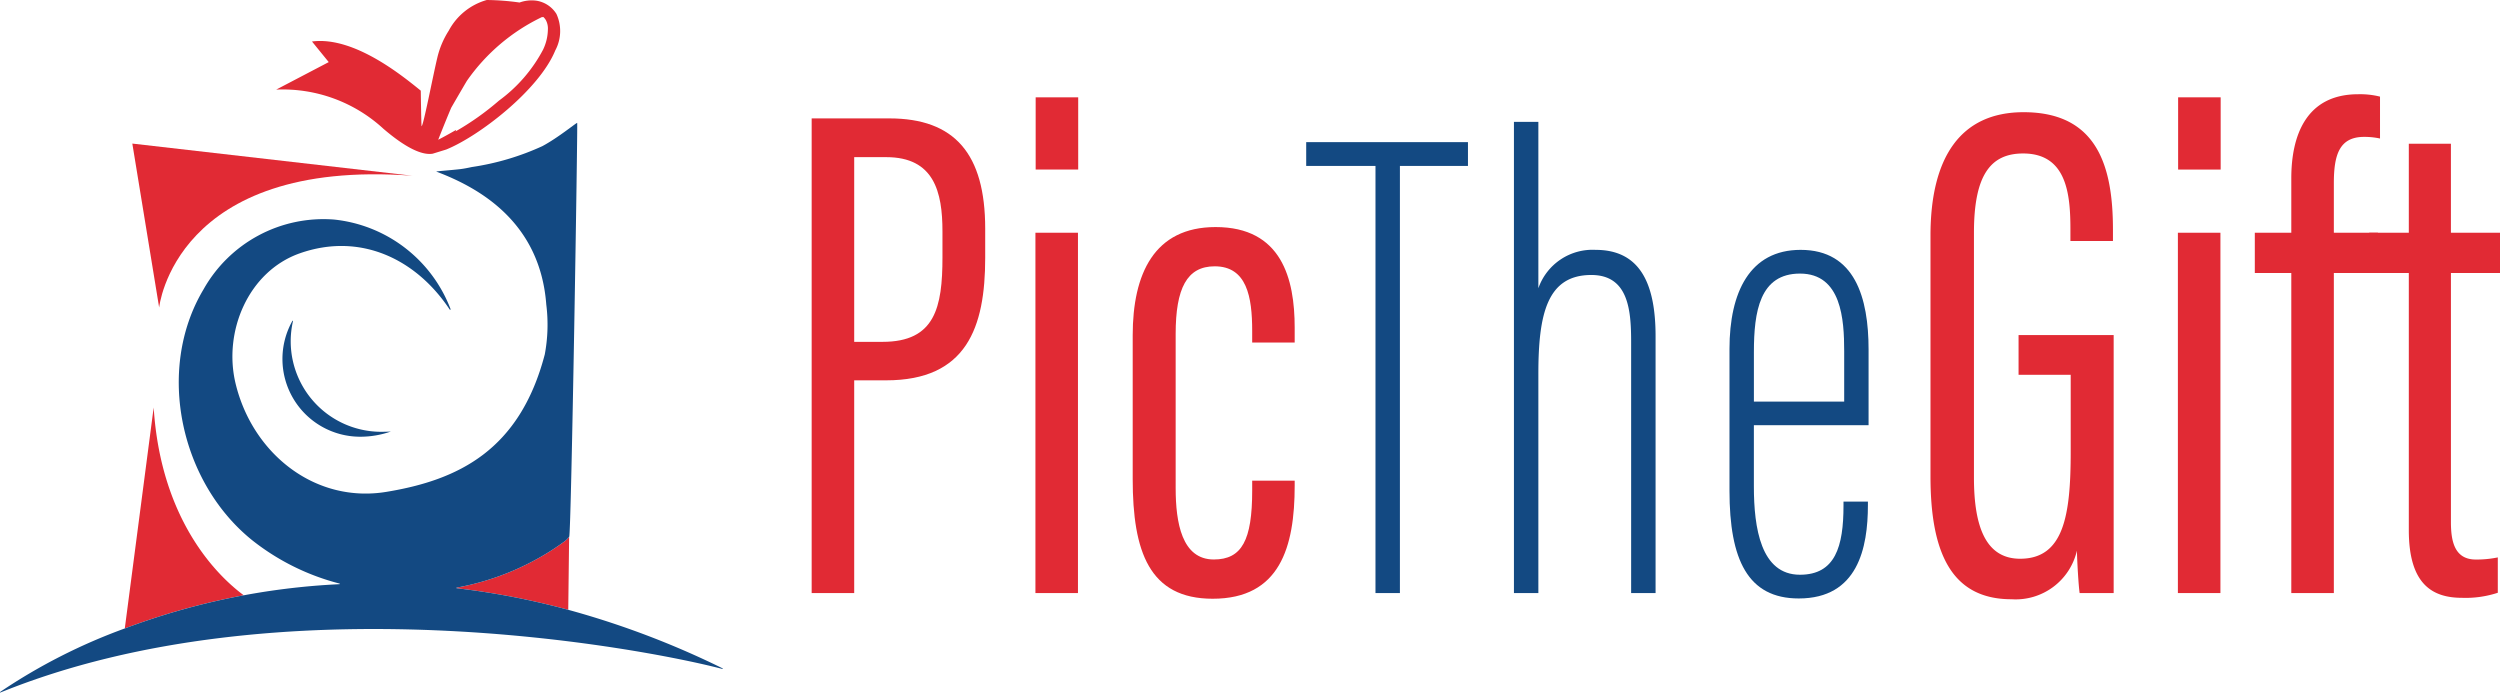
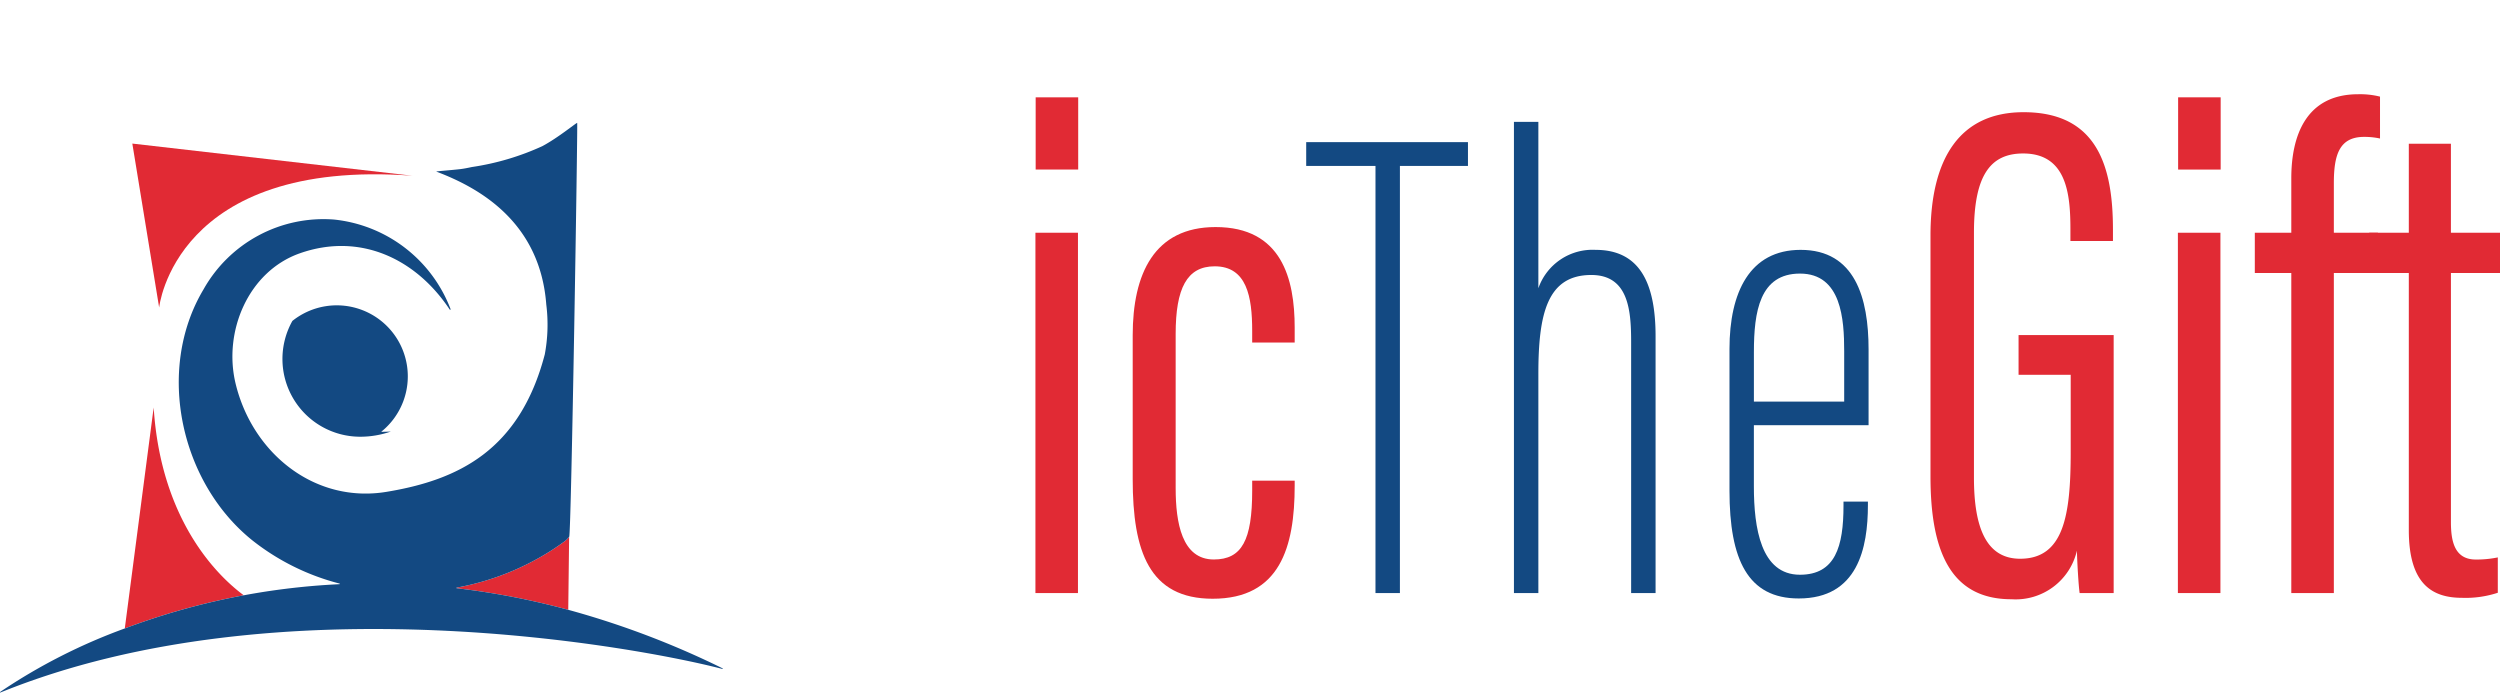
<svg xmlns="http://www.w3.org/2000/svg" id="Layer_1" data-name="Layer 1" width="200" height="55.402" viewBox="0 0 200 55.402">
  <defs>
    <style>
      .cls-1 {
        fill: none;
      }

      .cls-2 {
        fill: #134982;
      }

      .cls-3 {
        fill: #e12a34;
      }
    </style>
  </defs>
  <g>
    <path class="cls-1" d="M36.448,10.51a21.897,21.897,0,0,0,3.47-2.461,29.053,29.053,0,0,1-3.423,2.338Z" />
    <path class="cls-1" d="M43.637,1.648a1.447,1.447,0,0,1,.195.724,1.427,1.427,0,0,0-.159-.758,1.055,1.055,0,0,0-.211-.26l-.052.027A1.197,1.197,0,0,1,43.637,1.648Z" />
-     <path class="cls-2" d="M23.391,25.674a6.221,6.221,0,0,0,5.425,9.264,7.392,7.392,0,0,0,2.45-.416c-.186.014-.583.022-.772.022a7.242,7.242,0,0,1-7.056-8.851A.025.025,0,0,0,23.391,25.674Z" />
+     <path class="cls-2" d="M23.391,25.674a6.221,6.221,0,0,0,5.425,9.264,7.392,7.392,0,0,0,2.45-.416c-.186.014-.583.022-.772.022A.025.025,0,0,0,23.391,25.674Z" />
    <g>
      <path class="cls-3" d="M12.294,32.6,9.983,50.276A56.202,56.202,0,0,1,19.502,47.623C17.664,46.27,12.886,41.892,12.294,32.6Z" />
      <path class="cls-3" d="M45.03,43.406a19.496,19.496,0,0,1-1.672,1.086q-.878.509-1.802.934-.253.116-.509.226A21.25,21.25,0,0,1,36.535,47.01a.025.025,0,0,0,.001.049A61.075,61.075,0,0,1,45.46,48.785l.07-5.839A2.095,2.095,0,0,1,45.03,43.406Z" />
-       <path class="cls-3" d="M30.667,10.296c2.063,1.769,3.261,2.115,3.951,1.999l1.079-.333c2.617-1.058,7.431-4.759,8.724-7.926a3.278,3.278,0,0,0,.093-2.922A2.305,2.305,0,0,0,42.936.06a2.811,2.811,0,0,0-1.371.142A20.179,20.179,0,0,0,38.943,0a4.974,4.974,0,0,0-3.043,2.453,6.95,6.95,0,0,0-.918,2.177c-.367,1.541-1.118,5.464-1.254,5.464-.026,0-.066-2.841-.066-2.841C32.196,6.067,28.315,2.881,24.959,3.32L26.299,4.968,22.097,7.168A11.89,11.89,0,0,1,30.667,10.296Zm4.586.384c.253-.631.535-1.332.844-2.061.397-.688.819-1.414,1.247-2.141a15.456,15.456,0,0,1,6.035-5.123l.03.027.052-.027a1.055,1.055,0,0,1,.211.26,1.427,1.427,0,0,1,.159.758,3.856,3.856,0,0,1-.387,1.604,11.956,11.956,0,0,1-3.526,4.073,21.897,21.897,0,0,1-3.47,2.461l.047-.124c-.493.289-.977.556-1.44.795C35.189,10.853,35.103,11.053,35.253,10.68Z" />
      <path class="cls-3" d="M32.987,14.058,10.586,11.486,12.732,24.601S13.958,12.653,32.987,14.058Z" />
      <path class="cls-2" d="M45.46,48.785a61.075,61.075,0,0,0-8.924-1.726.025.025,0,0,1-.001-.049,21.25,21.25,0,0,0,4.511-1.357q.256-.11.509-.226.922-.424,1.802-.934a19.496,19.496,0,0,0,1.672-1.086,2.095,2.095,0,0,0,.501-.46l.007-.008c.164-.237.691-33.113.638-33.108-.105.01-1.495,1.167-2.779,1.857a20.8,20.8,0,0,1-5.652,1.675c-.357.078-.675.137-.916.166-.811.095-1.995.173-1.922.2,3.589,1.35,8.305,4.128,8.796,10.632a12.912,12.912,0,0,1-.12,3.993c-2.015,7.684-6.926,10.047-12.666,10.994-5.732.946-10.721-3.078-12.068-8.66-1.005-4.164,1.017-8.976,5.145-10.426,4.796-1.684,9.279.42,11.986,4.505a.039.039,0,0,0,.068-.035,11.216,11.216,0,0,0-9.331-7.169,11.006,11.006,0,0,0-10.431,5.583c-3.867,6.465-1.839,15.549,3.983,20.146a18.795,18.795,0,0,0,6.898,3.394.025.025,0,0,1-.005.049A56.419,56.419,0,0,0,9.983,50.276,45.758,45.758,0,0,0,.011,55.356a.025.025,0,0,0,.024.044c22.324-9.067,51.317-3.569,57.754-1.884a.026.026,0,0,0,.017-.049A69.338,69.338,0,0,0,45.46,48.785Z" />
    </g>
    <g>
-       <path class="cls-3" d="M64.933,9.472h6.209c5.229,0,7.674,2.829,7.674,8.826v2.327c0,5.579-1.488,9.802-7.926,9.802H68.336V47.445H64.933Zm3.403,17.876h2.272c4.2,0,4.789-2.761,4.789-6.766V18.505c0-3.149-.67-5.933-4.495-5.933H68.336Z" />
      <path class="cls-3" d="M82.834,18.619h3.403V47.445H82.834Zm.019-10.833H86.256v5.779H82.853Z" />
      <path class="cls-3" d="M103.575,38.451v.398c0,4.923-1.181,9.05-6.56,9.05-5.067,0-6.399-3.764-6.399-9.573V26.824c0-4.922,1.722-8.659,6.632-8.659,5.288,0,6.327,4.135,6.327,8.047v1.19h-3.4v-.94c0-2.711-.425-5.157-3-5.157-2.225,0-3.122,1.765-3.122,5.414V39.052c0,2.757.494,5.707,3.053,5.707,2.248,0,3.069-1.551,3.069-5.507v-.8Z" />
      <path class="cls-2" d="M110.039,13.277h-5.543V11.368h12.941V13.277h-5.444V47.445h-1.955Z" />
      <path class="cls-2" d="M123.069,9.749V23.06a4.59,4.59,0,0,1,4.585-3.071c3.72,0,4.792,2.975,4.792,6.919v20.537h-1.955V27.363c0-2.528-.207-5.364-3.185-5.364-3.528,0-4.237,3.095-4.237,7.92V47.445H121.115V9.749Z" />
      <path class="cls-2" d="M140.31,34.018v4.897c0,3.323.558,7.064,3.686,7.064,2.832,0,3.484-2.262,3.484-5.529V40.13H149.433v.267c0,3.445-.809,7.48-5.533,7.48-4.077,0-5.541-3.107-5.541-8.619V27.911c0-4.521,1.617-7.922,5.69-7.922,4.352,0,5.437,3.839,5.437,7.974v6.055ZM147.535,32.127V28.102c0-2.539-.211-6.215-3.536-6.215-3.221,0-3.687,3.039-3.687,6.268V32.127Z" />
      <path class="cls-3" d="M169.093,47.445h-2.722c-.091-.609-.199-2.52-.218-3.39a5.03,5.03,0,0,1-5.235,3.885c-4.87,0-6.479-3.836-6.479-9.822V18.846c0-6.233,2.387-9.87,7.448-9.87,5.934,0,7.149,4.397,7.149,9.401v.904h-3.403v-.951c0-2.81-.302-6.052-3.78-6.052-2.6,0-3.937,1.715-3.937,6.333V38.216c0,3.907.941,6.483,3.695,6.483,3.49,0,4.045-3.471,4.045-8.541V29.986h-4.171V26.805h7.608Z" />
      <path class="cls-3" d="M174.231,18.619h3.403V47.445h-3.403ZM174.25,7.786h3.403v5.779H174.25Z" />
      <path class="cls-3" d="M183.304,47.445V21.84h-2.919V18.619h2.919v-4.357c0-3.399,1.176-6.723,5.351-6.723a6.547,6.547,0,0,1,1.746.191V11.081a5.925,5.925,0,0,0-1.275-.13c-1.99,0-2.418,1.46-2.418,3.703v3.965h3.527v3.221h-3.527V47.445Z" />
      <path class="cls-3" d="M189.537,18.619h3.168v-7.122h3.368v7.122H200v3.221h-3.926V41.751c0,1.511.264,3.012,1.993,3.012a8.39,8.39,0,0,0,1.757-.171v2.829a8.232,8.232,0,0,1-2.858.405c-2.45,0-4.261-1.157-4.261-5.416V21.84h-3.168Z" />
    </g>
  </g>
</svg>